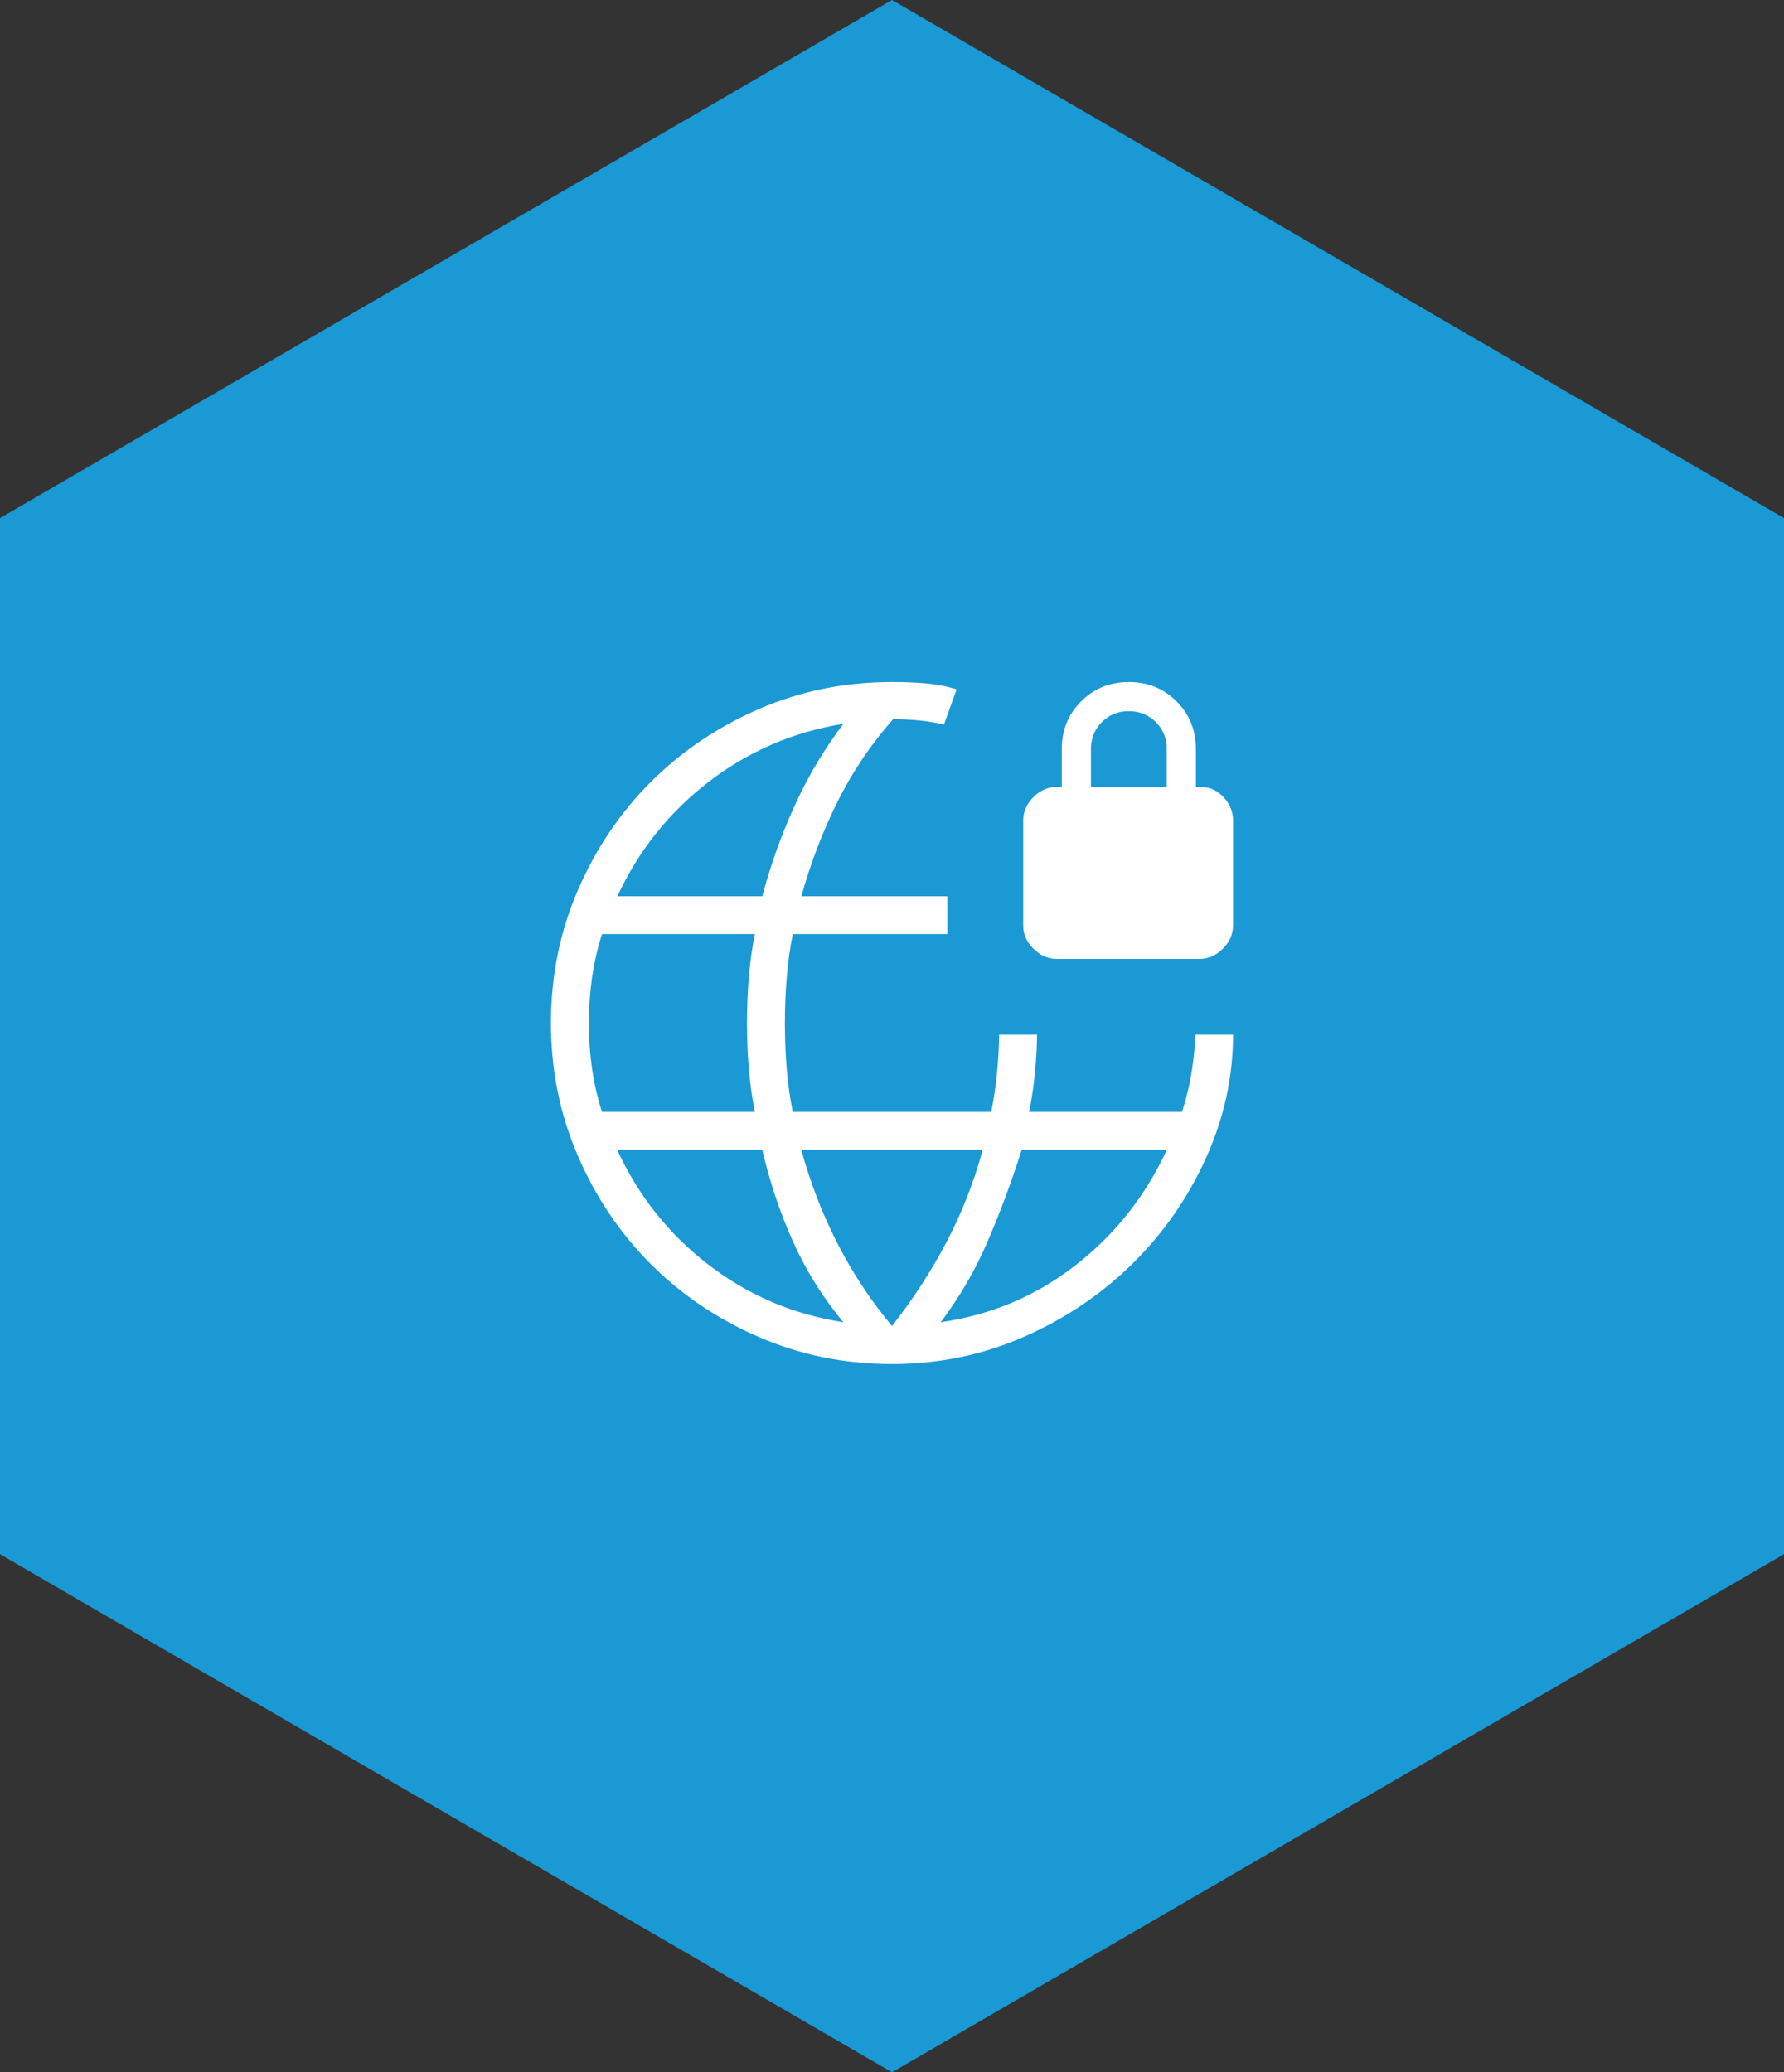
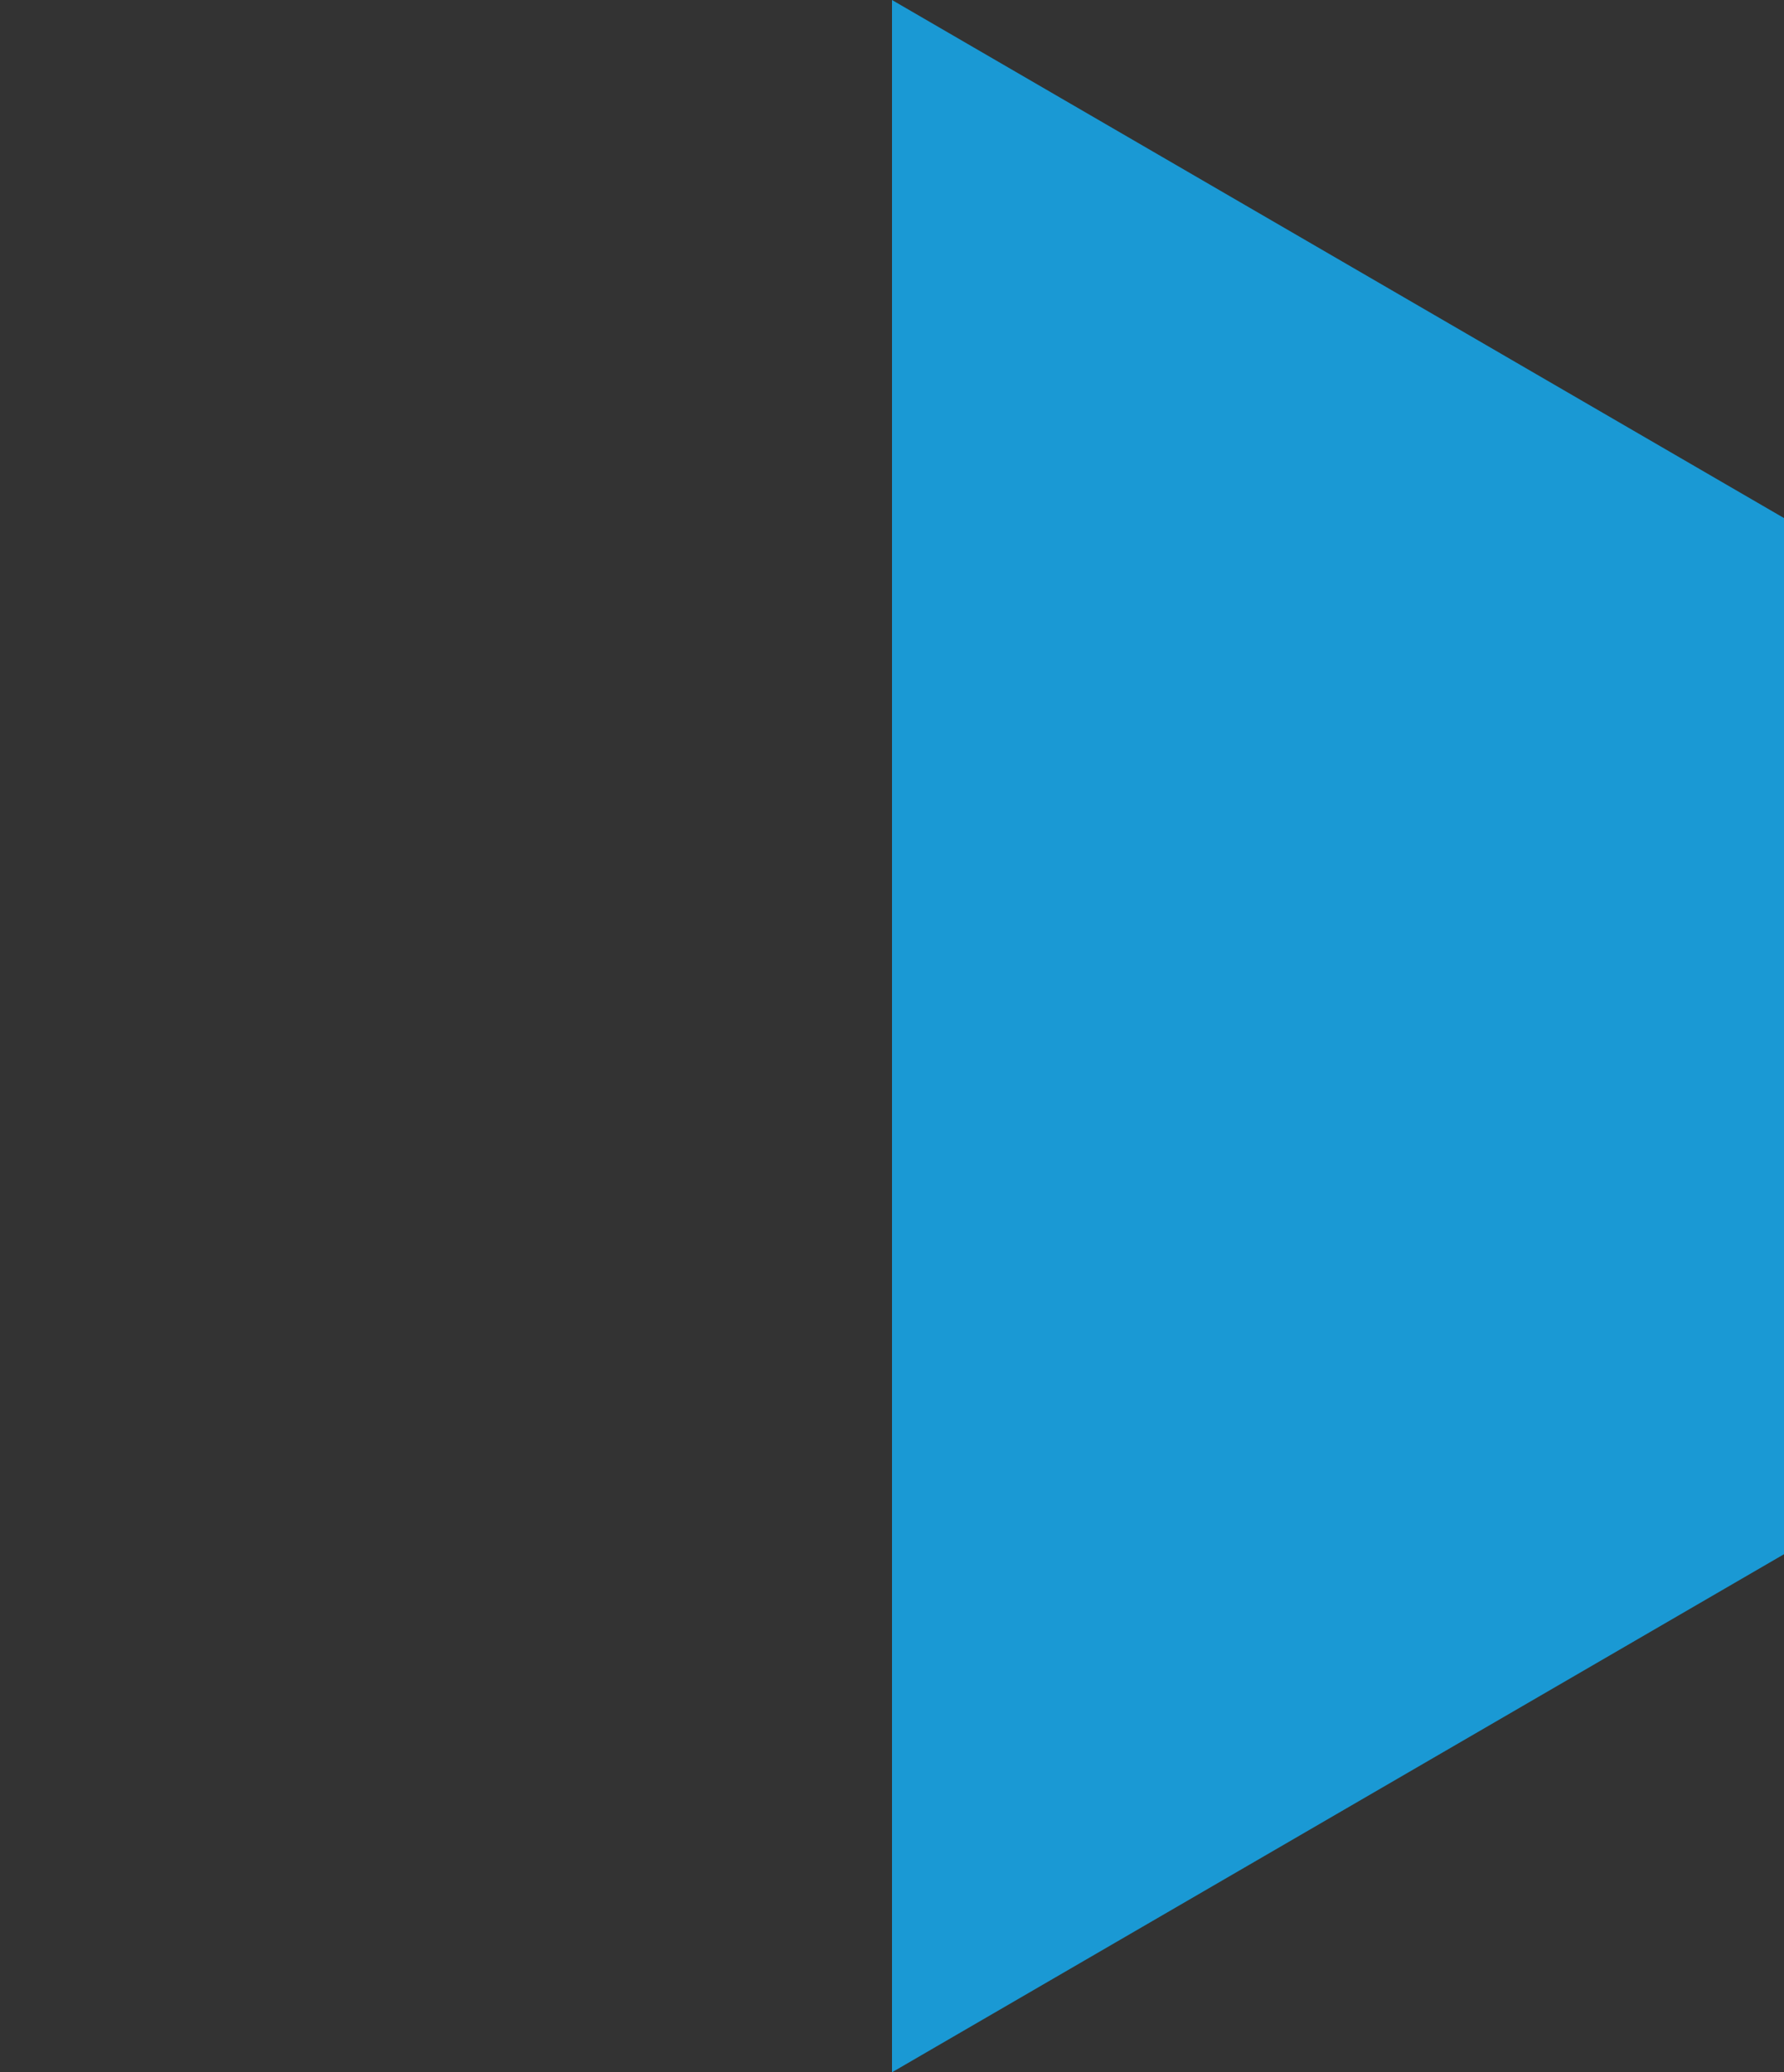
<svg xmlns="http://www.w3.org/2000/svg" width="68" height="79" viewBox="0 0 68 79" fill="none">
  <rect x="0" y="0" width="68" height="79" fill="#333333" stroke="none" />
-   <path d="M34 0L68 19.75V59.25L34 79L0 59.25V19.75L34 0Z" fill="#1A99D4" />
-   <path d="M34 52C32.205 52 30.517 51.658 28.936 50.974C27.355 50.29 25.979 49.362 24.809 48.192C23.638 47.022 22.711 45.645 22.027 44.064C21.342 42.483 21 40.795 21 39C21 37.205 21.342 35.517 22.026 33.936C22.709 32.355 23.637 30.979 24.809 29.809C25.981 28.639 27.357 27.711 28.936 27.026C30.518 26.342 32.206 26 34 26C34.424 26 34.84 26.016 35.249 26.049C35.66 26.081 36.064 26.157 36.463 26.277L35.98 27.622C35.645 27.545 35.322 27.492 35.011 27.462C34.7 27.432 34.377 27.417 34.042 27.417C33.185 28.39 32.474 29.448 31.908 30.592C31.344 31.736 30.89 32.928 30.545 34.167H36.11V35.611H30.217C30.107 36.167 30.03 36.727 29.986 37.291C29.94 37.856 29.917 38.426 29.917 39C29.917 39.574 29.939 40.144 29.984 40.709C30.03 41.274 30.107 41.834 30.216 42.389H37.784C37.893 41.833 37.97 41.291 38.016 40.764C38.061 40.236 38.083 39.796 38.083 39.445H39.528C39.528 39.796 39.505 40.236 39.46 40.764C39.415 41.291 39.338 41.833 39.229 42.389H45.056C45.232 41.833 45.359 41.291 45.437 40.764C45.515 40.236 45.555 39.796 45.556 39.445H47C47 41.053 46.658 42.616 45.974 44.134C45.29 45.65 44.362 46.989 43.192 48.149C42.022 49.311 40.645 50.244 39.064 50.946C37.483 51.648 35.795 51.999 34 52ZM22.944 42.389H28.773C28.663 41.833 28.586 41.273 28.541 40.709C28.495 40.144 28.472 39.574 28.472 39C28.472 38.426 28.495 37.856 28.54 37.291C28.585 36.726 28.662 36.166 28.771 35.611H22.946C22.77 36.167 22.643 36.727 22.564 37.291C22.485 37.855 22.445 38.425 22.444 39C22.444 39.575 22.483 40.145 22.563 40.709C22.643 41.273 22.77 41.833 22.944 42.389ZM32.145 50.405C31.365 49.466 30.726 48.443 30.229 47.336C29.731 46.228 29.34 45.061 29.056 43.833H23.525C24.334 45.592 25.495 47.054 27.009 48.217C28.521 49.379 30.233 50.109 32.145 50.405ZM23.534 34.167H29.056C29.376 32.963 29.79 31.806 30.298 30.696C30.805 29.586 31.421 28.552 32.145 27.595C30.246 27.898 28.539 28.633 27.022 29.799C25.505 30.964 24.342 32.42 23.534 34.167ZM34 50.55C34.792 49.541 35.483 48.479 36.07 47.365C36.657 46.251 37.12 45.073 37.457 43.833H30.543C30.881 45.072 31.338 46.259 31.916 47.392C32.493 48.526 33.188 49.578 34 50.55ZM35.856 50.405C37.772 50.133 39.486 49.409 40.995 48.234C42.505 47.059 43.665 45.592 44.475 43.833H38.944C38.569 45.019 38.141 46.171 37.66 47.291C37.181 48.41 36.58 49.448 35.856 50.405ZM40.283 36.556C39.946 36.556 39.648 36.426 39.388 36.166C39.128 35.906 38.999 35.608 39.001 35.272V31.284C39.001 30.947 39.13 30.648 39.389 30.388C39.648 30.128 39.946 29.999 40.283 30H40.471V28.555C40.471 27.835 40.717 27.229 41.209 26.738C41.701 26.246 42.307 26 43.028 26C43.748 26 44.354 26.246 44.846 26.737C45.338 27.228 45.584 27.834 45.583 28.557V30.001H45.772C46.109 30.001 46.398 30.131 46.639 30.39C46.88 30.649 47 30.947 47 31.284V35.272C47 35.609 46.87 35.907 46.61 36.167C46.35 36.427 46.052 36.557 45.717 36.556H40.283ZM41.583 30H44.472V28.555C44.472 28.146 44.334 27.803 44.056 27.527C43.779 27.25 43.436 27.112 43.028 27.111C42.62 27.11 42.277 27.248 41.999 27.527C41.722 27.805 41.583 28.148 41.583 28.555V30Z" fill="white" />
+   <path d="M34 0L68 19.75V59.25L34 79V19.75L34 0Z" fill="#1A99D4" />
</svg>